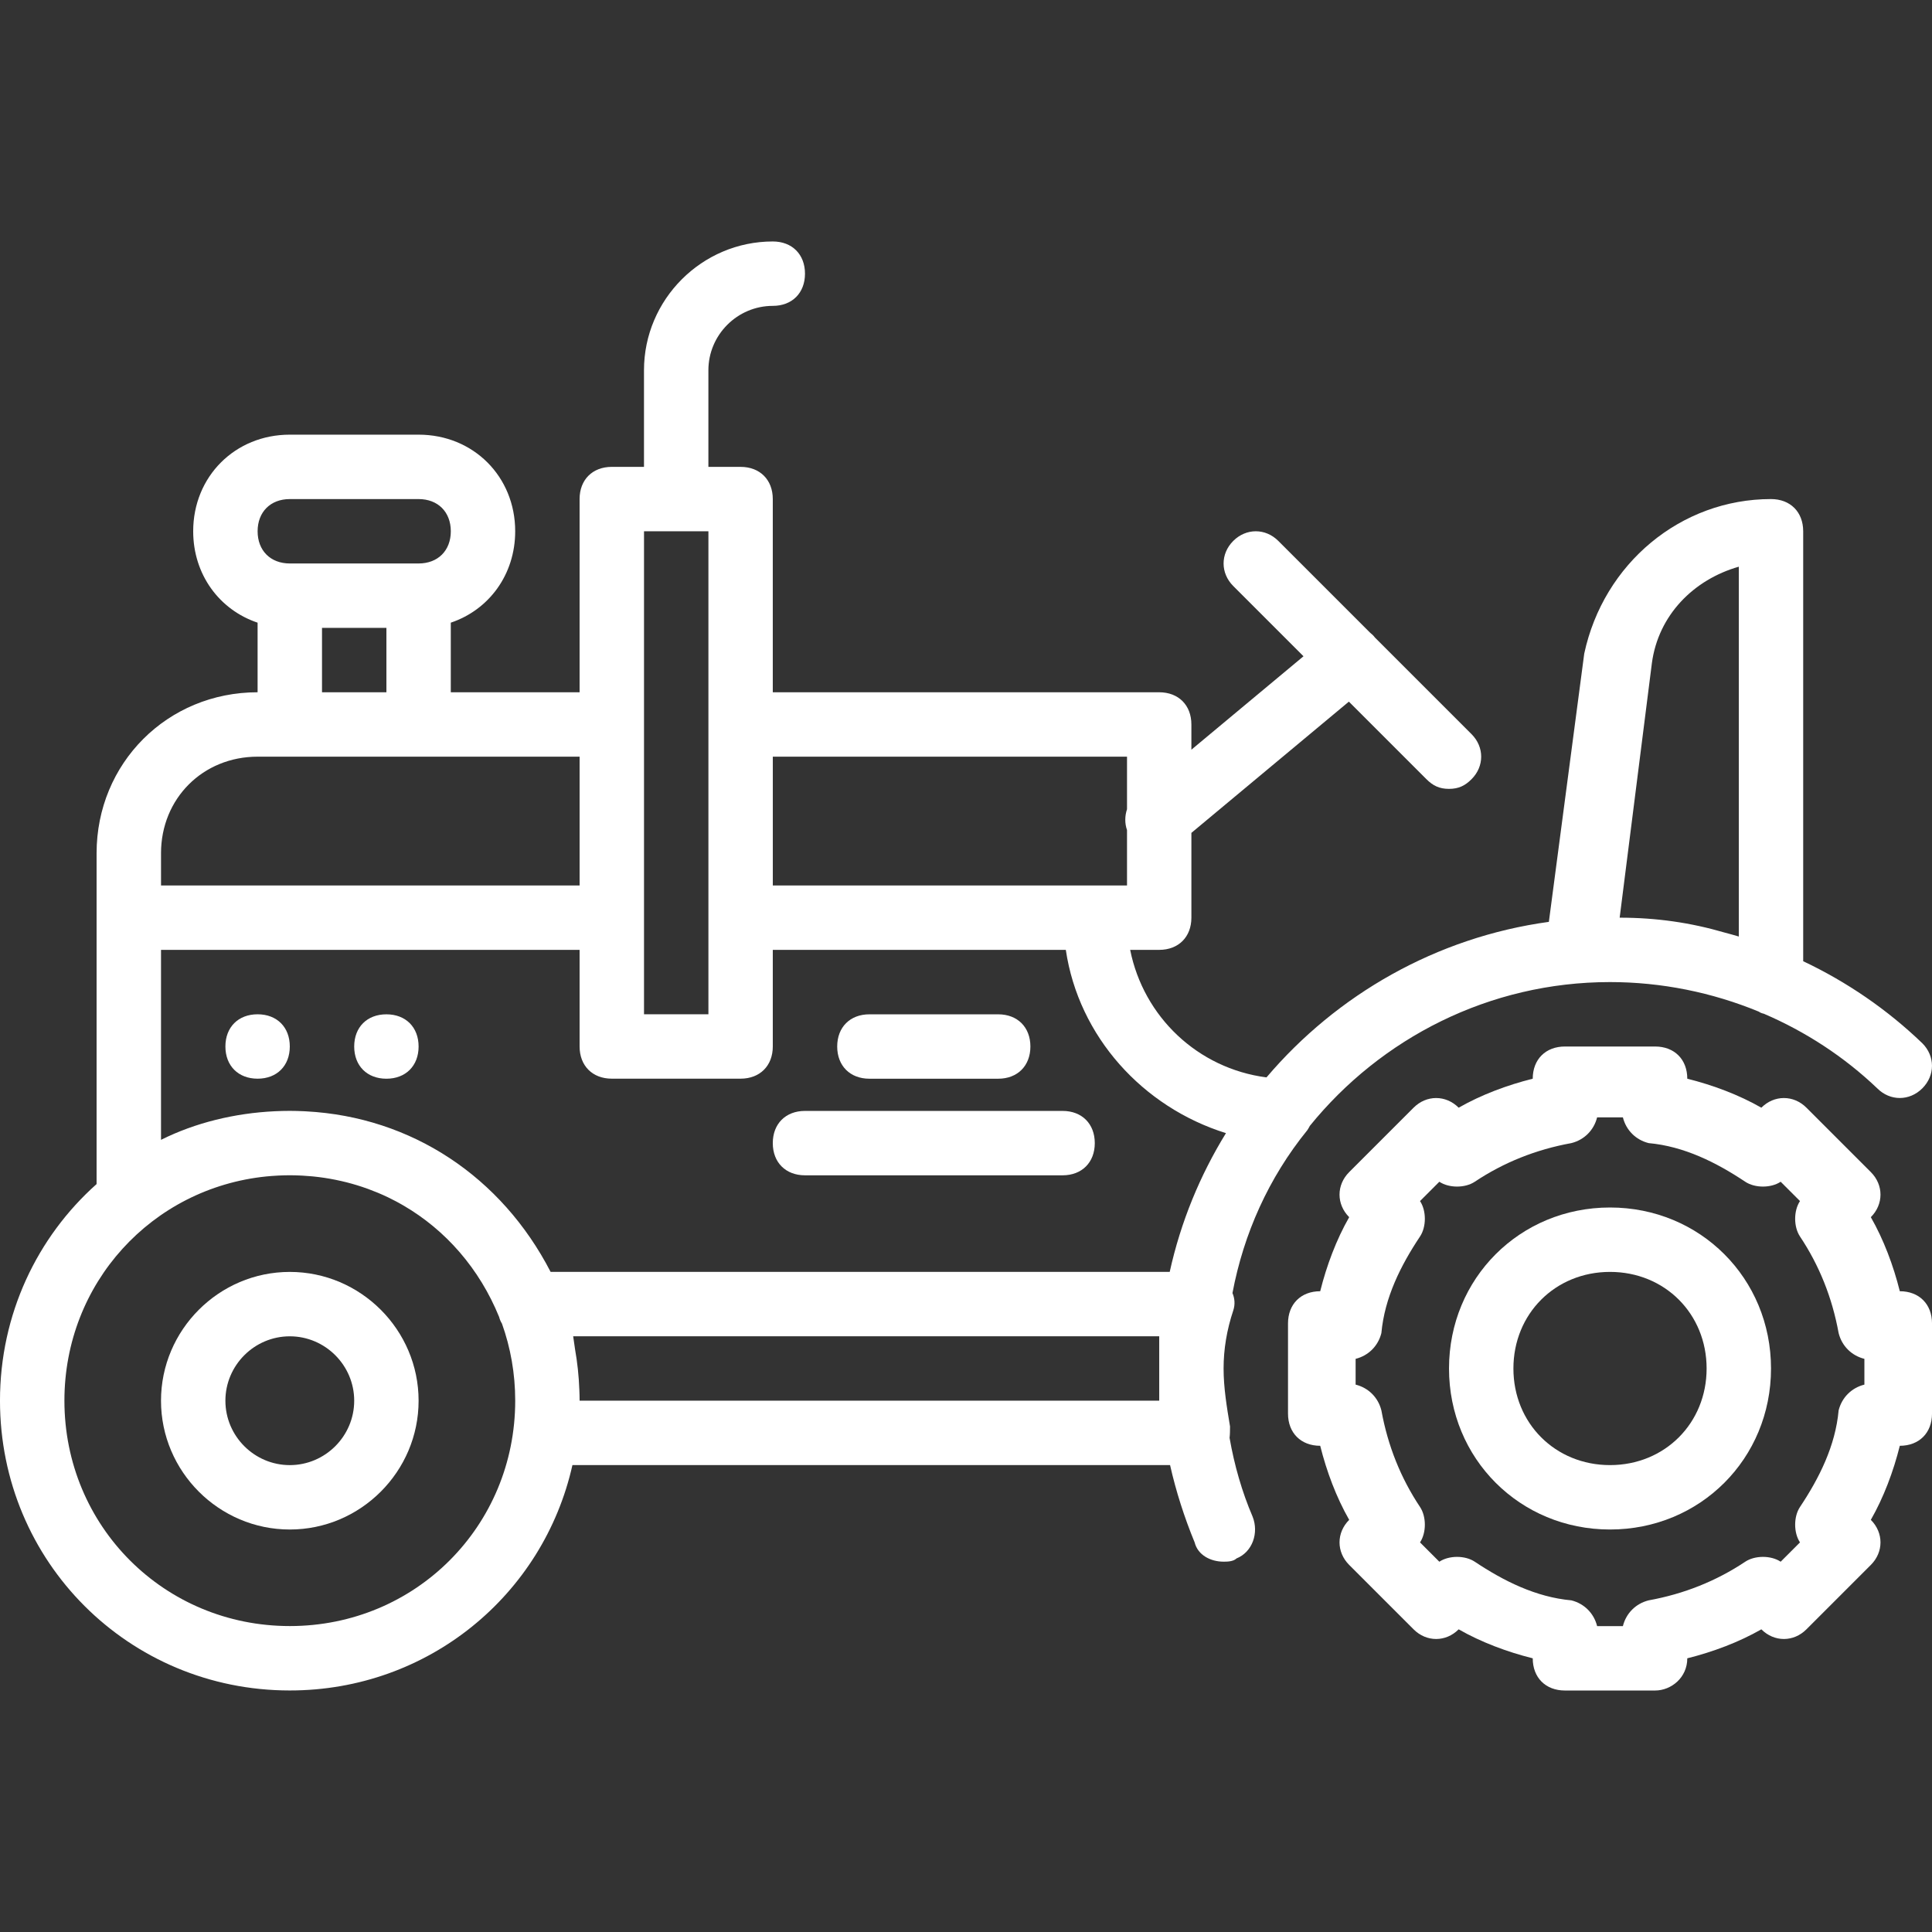
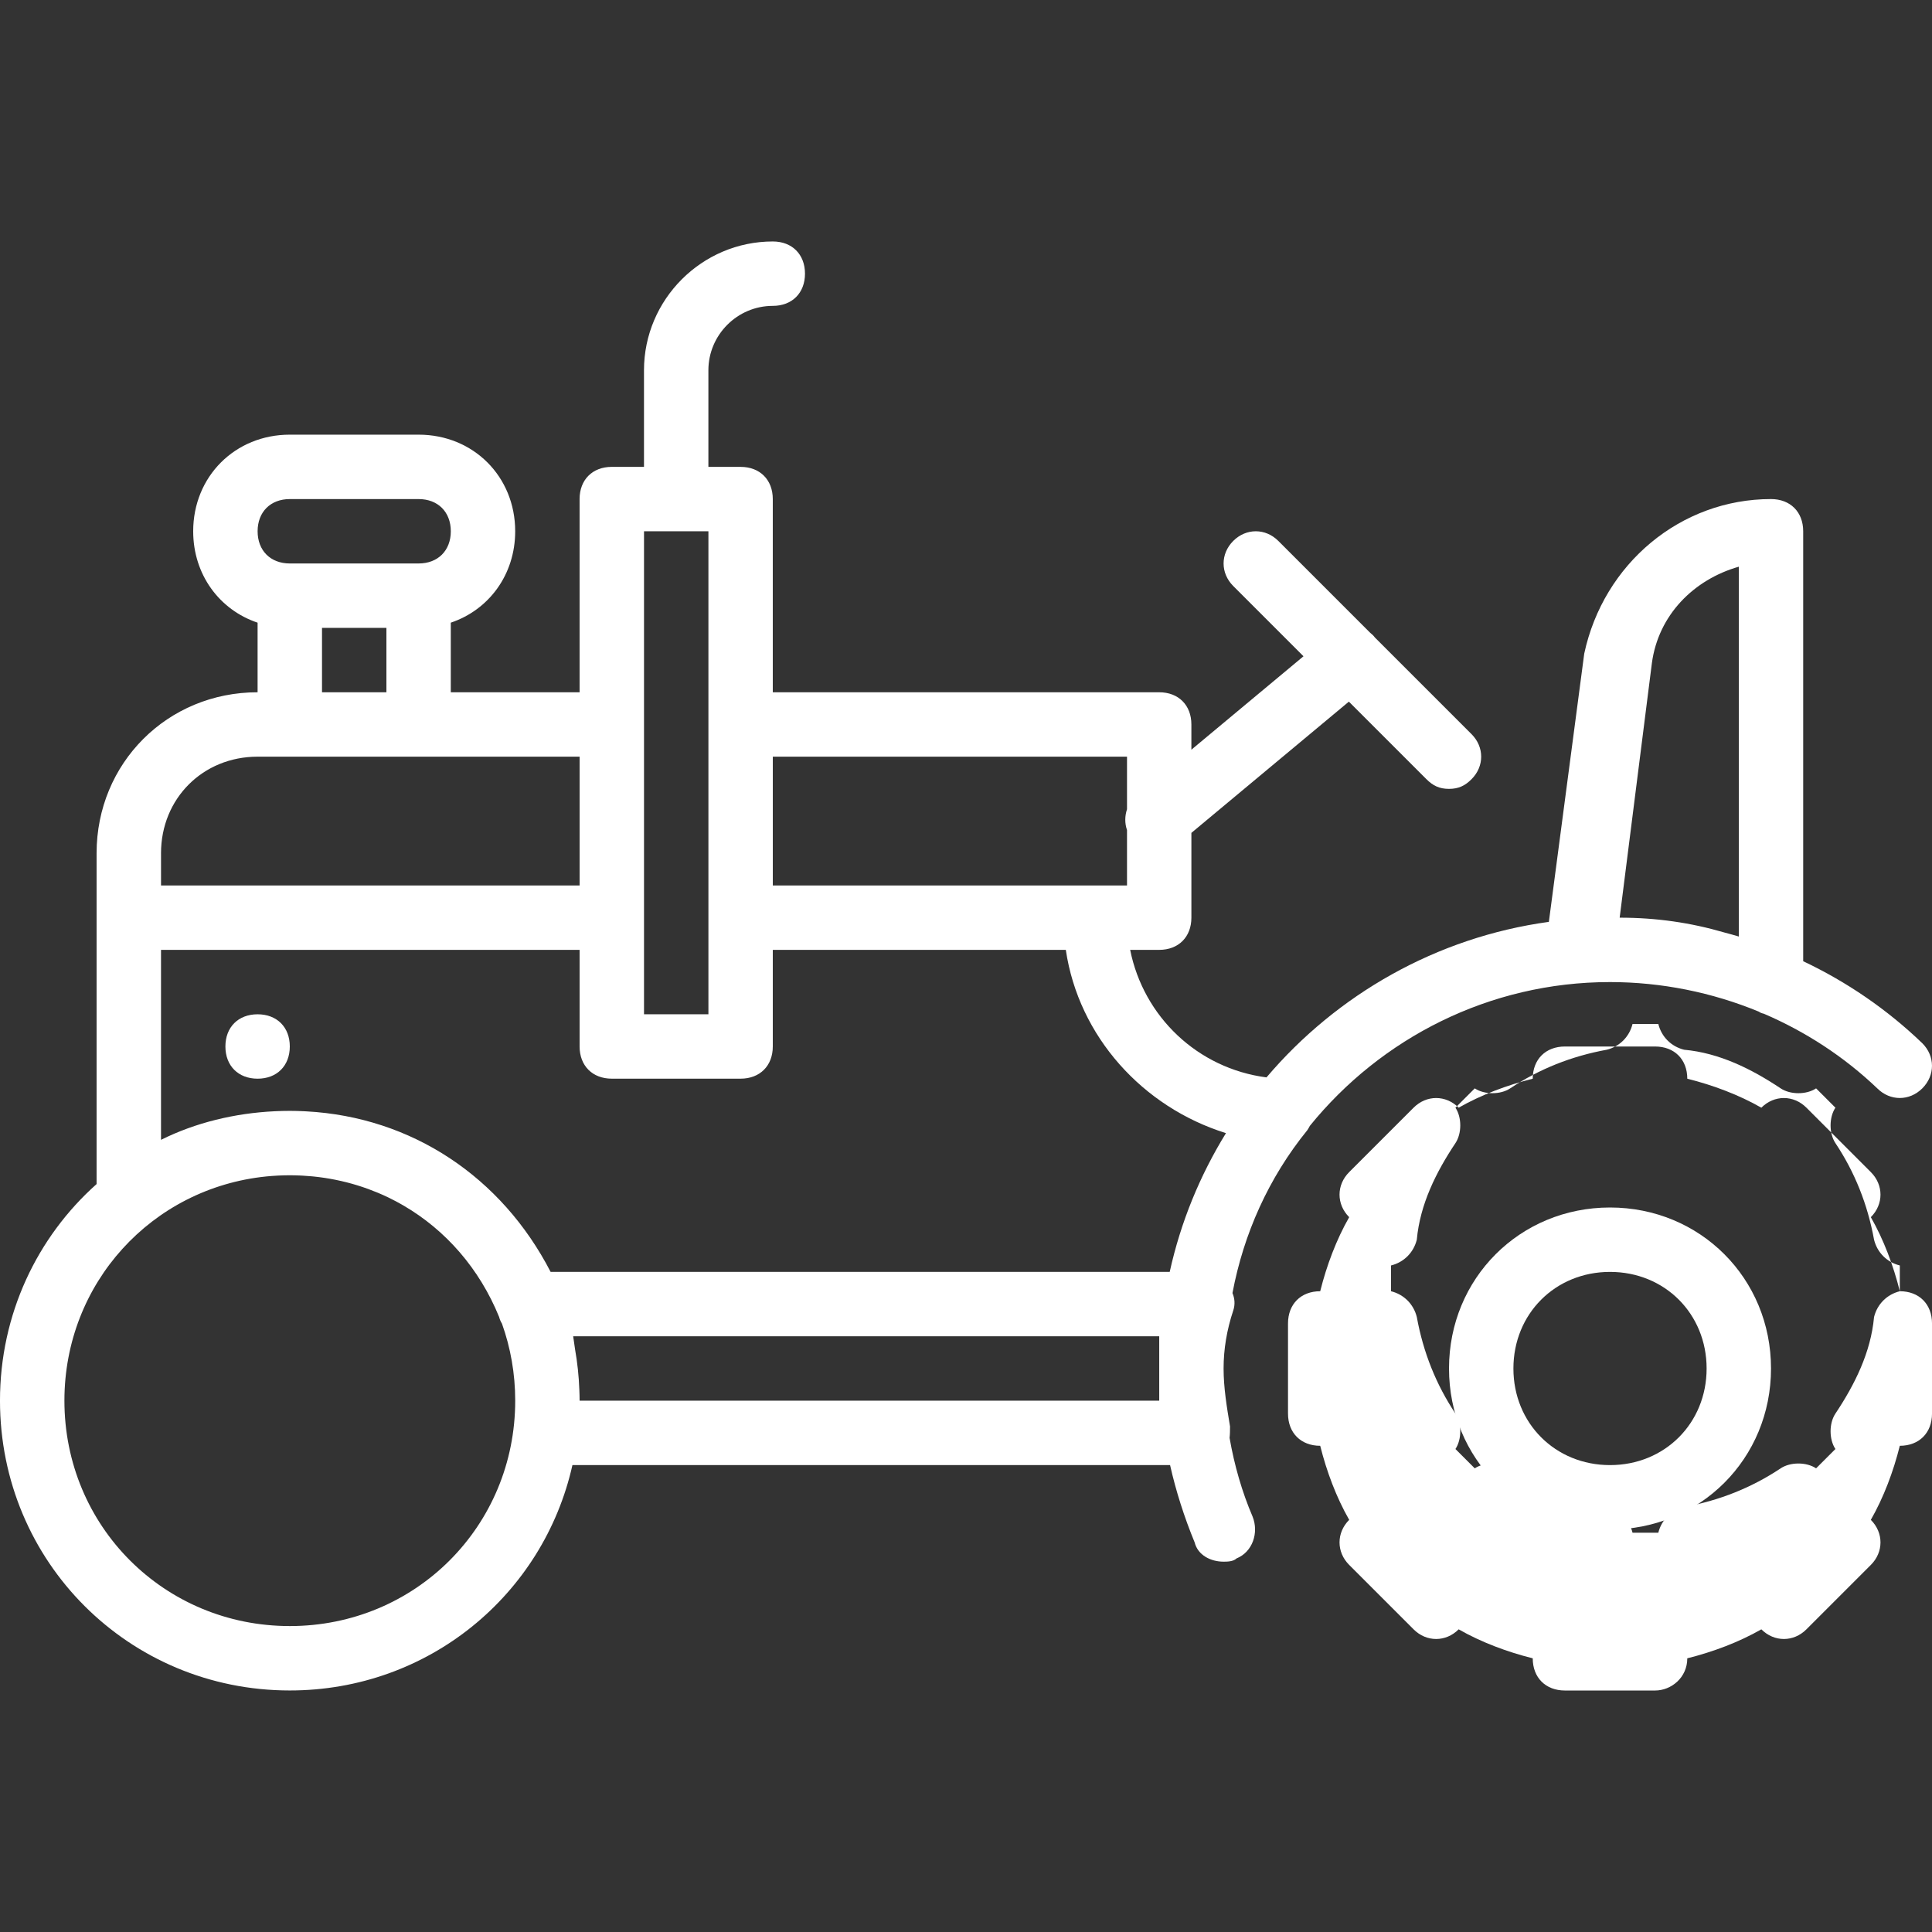
<svg xmlns="http://www.w3.org/2000/svg" enable-background="new 0 0 512 512" version="1.1" viewBox="0 0 512 512" xml:space="preserve">
  <rect x="0" y="0" width="512" height="512" fill="#333333" stroke="none" />
  <g transform="translate(1 1)">
    <g fill="#fff">
-       <path d="m502.47 341.19c-1.707-6.827-4.267-13.653-7.68-19.627 3.413-3.413 3.413-8.533 0-11.947l-17.067-17.067c-3.413-3.413-8.533-3.413-11.947 0-5.973-3.413-12.8-5.973-19.627-7.68 0-5.12-3.413-8.533-8.533-8.533h-23.893c-5.12 0-8.533 3.413-8.533 8.533-6.827 1.707-13.653 4.267-19.627 7.68-3.413-3.413-8.533-3.413-11.947 0l-17.067 17.067c-3.413 3.413-3.413 8.533 0 11.947-3.413 5.973-5.973 12.8-7.68 19.627-5.12 0-8.533 3.413-8.533 8.533v23.893c0 5.12 3.413 8.533 8.533 8.533 1.707 6.827 4.267 13.653 7.68 19.627-3.413 3.413-3.413 8.533 0 11.947l17.067 17.067c3.413 3.413 8.533 3.413 11.947 0 5.973 3.413 12.8 5.973 19.627 7.68 0 5.12 3.413 8.533 8.533 8.533h23.893c4.267 0 8.533-3.413 8.533-8.533 6.827-1.707 13.653-4.267 19.627-7.68 3.413 3.413 8.533 3.413 11.947 0l17.067-17.067c3.413-3.413 3.413-8.533 0-11.947 3.413-5.973 5.973-12.8 7.68-19.627 5.12 0 8.533-3.413 8.533-8.533v-23.893c0-5.12-3.413-8.533-8.533-8.533zm-9.387 24.746c-3.413 0.853-5.973 3.413-6.827 6.827-0.853 9.387-5.12 17.92-10.24 25.6-1.707 2.56-1.707 6.827 0 9.387l-5.12 5.12c-2.56-1.707-6.827-1.707-9.387 0-7.68 5.12-16.213 8.533-25.6 10.24-3.413 0.853-5.973 3.413-6.827 6.827h-6.827c-0.853-3.413-3.413-5.973-6.827-6.827-9.387-0.853-17.92-5.12-25.6-10.24-2.56-1.707-6.827-1.707-9.387 0l-5.12-5.12c1.707-2.56 1.707-6.827 0-9.387-5.12-7.68-8.533-16.213-10.24-25.6-0.853-3.413-3.413-5.973-6.827-6.827v-6.827c3.413-0.853 5.973-3.413 6.827-6.827 0.853-9.387 5.12-17.92 10.24-25.6 1.707-2.56 1.707-6.827 0-9.387l5.12-5.12c2.56 1.707 6.827 1.707 9.387 0 7.68-5.12 16.213-8.533 25.6-10.24 3.413-0.853 5.973-3.413 6.827-6.827h6.827c0.853 3.413 3.413 5.973 6.827 6.827 9.387 0.853 17.92 5.12 25.6 10.24 2.56 1.707 6.827 1.707 9.387 0l5.12 5.12c-1.707 2.56-1.707 6.827 0 9.387 5.12 7.68 8.533 16.213 10.24 25.6 0.853 3.413 3.413 5.973 6.827 6.827v6.827z" />
+       <path d="m502.47 341.19c-1.707-6.827-4.267-13.653-7.68-19.627 3.413-3.413 3.413-8.533 0-11.947l-17.067-17.067c-3.413-3.413-8.533-3.413-11.947 0-5.973-3.413-12.8-5.973-19.627-7.68 0-5.12-3.413-8.533-8.533-8.533h-23.893c-5.12 0-8.533 3.413-8.533 8.533-6.827 1.707-13.653 4.267-19.627 7.68-3.413-3.413-8.533-3.413-11.947 0l-17.067 17.067c-3.413 3.413-3.413 8.533 0 11.947-3.413 5.973-5.973 12.8-7.68 19.627-5.12 0-8.533 3.413-8.533 8.533v23.893c0 5.12 3.413 8.533 8.533 8.533 1.707 6.827 4.267 13.653 7.68 19.627-3.413 3.413-3.413 8.533 0 11.947l17.067 17.067c3.413 3.413 8.533 3.413 11.947 0 5.973 3.413 12.8 5.973 19.627 7.68 0 5.12 3.413 8.533 8.533 8.533h23.893c4.267 0 8.533-3.413 8.533-8.533 6.827-1.707 13.653-4.267 19.627-7.68 3.413 3.413 8.533 3.413 11.947 0l17.067-17.067c3.413-3.413 3.413-8.533 0-11.947 3.413-5.973 5.973-12.8 7.68-19.627 5.12 0 8.533-3.413 8.533-8.533v-23.893c0-5.12-3.413-8.533-8.533-8.533zc-3.413 0.853-5.973 3.413-6.827 6.827-0.853 9.387-5.12 17.92-10.24 25.6-1.707 2.56-1.707 6.827 0 9.387l-5.12 5.12c-2.56-1.707-6.827-1.707-9.387 0-7.68 5.12-16.213 8.533-25.6 10.24-3.413 0.853-5.973 3.413-6.827 6.827h-6.827c-0.853-3.413-3.413-5.973-6.827-6.827-9.387-0.853-17.92-5.12-25.6-10.24-2.56-1.707-6.827-1.707-9.387 0l-5.12-5.12c1.707-2.56 1.707-6.827 0-9.387-5.12-7.68-8.533-16.213-10.24-25.6-0.853-3.413-3.413-5.973-6.827-6.827v-6.827c3.413-0.853 5.973-3.413 6.827-6.827 0.853-9.387 5.12-17.92 10.24-25.6 1.707-2.56 1.707-6.827 0-9.387l5.12-5.12c2.56 1.707 6.827 1.707 9.387 0 7.68-5.12 16.213-8.533 25.6-10.24 3.413-0.853 5.973-3.413 6.827-6.827h6.827c0.853 3.413 3.413 5.973 6.827 6.827 9.387 0.853 17.92 5.12 25.6 10.24 2.56 1.707 6.827 1.707 9.387 0l5.12 5.12c-1.707 2.56-1.707 6.827 0 9.387 5.12 7.68 8.533 16.213 10.24 25.6 0.853 3.413 3.413 5.973 6.827 6.827v6.827z" />
      <path d="m425.67 319c-23.894 0-42.667 18.773-42.667 42.667 0 23.893 18.773 42.667 42.667 42.667s42.667-18.773 42.667-42.667c-1e-3 -23.894-18.774-42.667-42.667-42.667zm0 68.267c-14.507 0-25.6-11.093-25.6-25.6s11.093-25.6 25.6-25.6 25.6 11.093 25.6 25.6c0 14.506-11.094 25.6-25.6 25.6z" />
      <path d="m324.85 380.08c0.114-0.982 0.121-2.019 0.121-3.059-0.853-5.12-1.707-10.24-1.707-15.36s0.853-10.24 2.56-15.36c0.538-1.613 0.396-3.224-0.208-4.624 2.955-15.679 9.562-30.519 19.835-43.163 0.245-0.367 0.469-0.753 0.674-1.15 18.814-23.204 47.519-38.103 79.54-38.103 13.653 0 27.076 2.734 39.453 7.838 0.366 0.28 0.831 0.45 1.315 0.548 11.097 4.755 21.318 11.431 30.058 19.774 3.413 3.413 8.533 3.413 11.947 0 3.413-3.413 3.413-8.533 0-11.947-9.334-8.975-20.03-16.28-31.573-21.742v-113.94c0-5.12-3.413-8.533-8.533-8.533-23.893 0-44.373 17.067-49.493 40.96l-9.374 71.084c-29.802 4.086-56.19 19.27-74.832 41.218-18.243-2.367-32.59-16.089-36.126-33.796h7.692c5.12 0 8.533-3.413 8.533-8.533v-22.471l41.736-34.78 20.558 20.558c1.707 1.707 3.413 2.56 5.973 2.56s4.267-0.853 5.973-2.56c3.413-3.413 3.413-8.533 0-11.947l-25.6-25.6c-0.365-0.487-0.806-0.915-1.293-1.293l-24.307-24.307c-3.413-3.413-8.533-3.413-11.947 0-3.413 3.413-3.413 8.533 0 11.947l18.618 18.618-29.712 24.76v-6.685c0-5.12-3.413-8.533-8.533-8.533h-102.4v-51.2c0-5.12-3.413-8.533-8.533-8.533h-8.533v-25.6c0-9.387 7.68-17.067 17.067-17.067 5.12 0 8.533-3.413 8.533-8.533s-3.414-8.534-8.534-8.534c-18.773 0-34.133 15.36-34.133 34.133v25.6h-8.533c-5.12 0-8.533 3.413-8.533 8.533v51.2h-34.133v-18.443c10.103-3.391 17.067-12.734 17.067-24.224 0-14.507-11.093-25.6-25.6-25.6h-34.135c-14.507 0-25.6 11.093-25.6 25.6 0 11.491 6.963 20.833 17.067 24.224v18.443c-23.893 0-42.667 18.773-42.667 42.667v87.665c-15.737 14.027-25.6 34.477-25.6 57.402 0 42.667 34.133 76.8 76.8 76.8 36.791 0 67.215-25.388 74.903-59.733h158.38c1.58 7.005 3.772 13.833 6.509 20.48 0.853 3.413 4.267 5.12 7.68 5.12 0.853 0 2.56 0 3.413-0.853 4.267-1.707 5.973-6.827 4.267-11.093-2.798-6.529-4.825-13.568-6.094-20.836zm111.91-205.3c1.707-12.8 11.093-22.187 23.04-25.6v98.009c-1.255-0.374-2.517-0.725-3.785-1.058-8.99-2.624-18.062-3.938-27.789-3.938l8.534-67.413zm-139.09 24.746v13.927c-0.589 1.757-0.63 3.737 0 5.522v14.685h-93.867v-34.133h93.867zm-128-59.733h17.067v128h-17.067v-128zm-93.867-8.533h34.133c5.12 0 8.533 3.413 8.533 8.533s-3.413 8.533-8.533 8.533h-34.133c-5.12 0-8.533-3.413-8.533-8.533s3.413-8.533 8.533-8.533zm8.533 34.133h17.067v17.067h-17.067v-17.067zm-42.666 59.733c0-14.507 11.093-25.6 25.6-25.6h85.333v34.133h-110.93v-8.533zm0 75.947v-50.347h110.93v25.6c0 5.12 3.413 8.533 8.533 8.533h34.133c5.12 0 8.533-3.413 8.533-8.533v-25.6h77.653c3.402 22.962 20.366 41.683 42.443 48.567-6.896 11.184-11.998 23.575-14.907 36.766h-164.07c-12.987-25.162-36.785-41.047-64.78-42.54-0.234-0.013-0.467-0.025-0.701-0.036-1.206-0.054-2.418-0.091-3.639-0.091-1.314 0-2.627 0.036-3.938 0.098-0.017 1e-3 -0.034 1e-3 -0.051 2e-3 -10.598 0.508-21.045 3.031-30.144 7.581zm34.133 128.85c-33.28 0-59.733-26.453-59.733-59.733 0-31.17 23.206-56.349 53.491-59.417 0.059-6e-3 0.117-0.012 0.176-0.018 0.86-0.085 1.727-0.146 2.598-0.194 0.179-0.01 0.356-0.024 0.535-0.032 0.972-0.046 1.95-0.073 2.934-0.073 0.941 0 1.875 0.028 2.804 0.07 0.252 0.011 0.502 0.027 0.753 0.042 0.737 0.042 1.47 0.096 2.199 0.164 0.204 0.019 0.409 0.036 0.613 0.057 1.904 0.197 3.779 0.479 5.623 0.847 0.105 0.021 0.209 0.043 0.313 0.065 0.888 0.182 1.77 0.381 2.643 0.602 0.039 0.01 0.077 0.019 0.116 0.028 1.876 0.478 3.715 1.044 5.512 1.692 0.066 0.024 0.131 0.048 0.196 0.072 0.813 0.297 1.617 0.612 2.413 0.942 0.098 0.041 0.196 0.08 0.294 0.121 0.853 0.359 1.696 0.736 2.527 1.133 0.051 0.025 0.101 0.052 0.152 0.076 0.683 0.329 1.356 0.675 2.024 1.029 0.403 0.214 0.802 0.435 1.199 0.659 0.255 0.143 0.508 0.288 0.76 0.434 11.163 6.506 20.097 16.685 25.324 29.515 0.163 0.653 0.422 1.243 0.754 1.771 2.272 6.355 3.512 13.225 3.512 20.416 1e-3 33.279-26.452 59.732-59.732 59.732zm230.4-59.733h-153.6c0-0.974-0.03-1.92-0.071-2.856-0.132-3.671-0.52-7.27-1.141-10.786-0.161-1.119-0.327-2.252-0.494-3.424h155.31v8.533s0 5.973 0 8.533z" />
-       <path d="m75.8 336.07c-18.773 0-34.133 15.36-34.133 34.133s15.36 34.133 34.133 34.133 34.133-15.36 34.133-34.133-15.36-34.133-34.133-34.133zm0 51.2c-9.387 0-17.067-7.68-17.067-17.067s7.68-17.067 17.067-17.067 17.067 7.68 17.067 17.067-7.68 17.067-17.067 17.067z" />
-       <path d="m229.4 284.87h34.133c5.12 0 8.533-3.413 8.533-8.533s-3.413-8.533-8.533-8.533h-34.133c-5.12 0-8.533 3.413-8.533 8.533s3.413 8.533 8.533 8.533z" />
-       <path d="m212.33 310.47h68.267c5.12 0 8.533-3.413 8.533-8.533s-3.413-8.533-8.533-8.533h-68.267c-5.12 0-8.533 3.413-8.533 8.533s3.413 8.533 8.533 8.533z" />
-       <path d="m101.4 284.87c5.12 0 8.533-3.413 8.533-8.533s-3.413-8.533-8.533-8.533-8.533 3.413-8.533 8.533 3.413 8.533 8.533 8.533z" />
      <path d="m75.8 276.33c0-5.12-3.413-8.533-8.533-8.533s-8.533 3.413-8.533 8.533 3.413 8.533 8.533 8.533 8.533-3.413 8.533-8.533z" />
    </g>
  </g>
</svg>